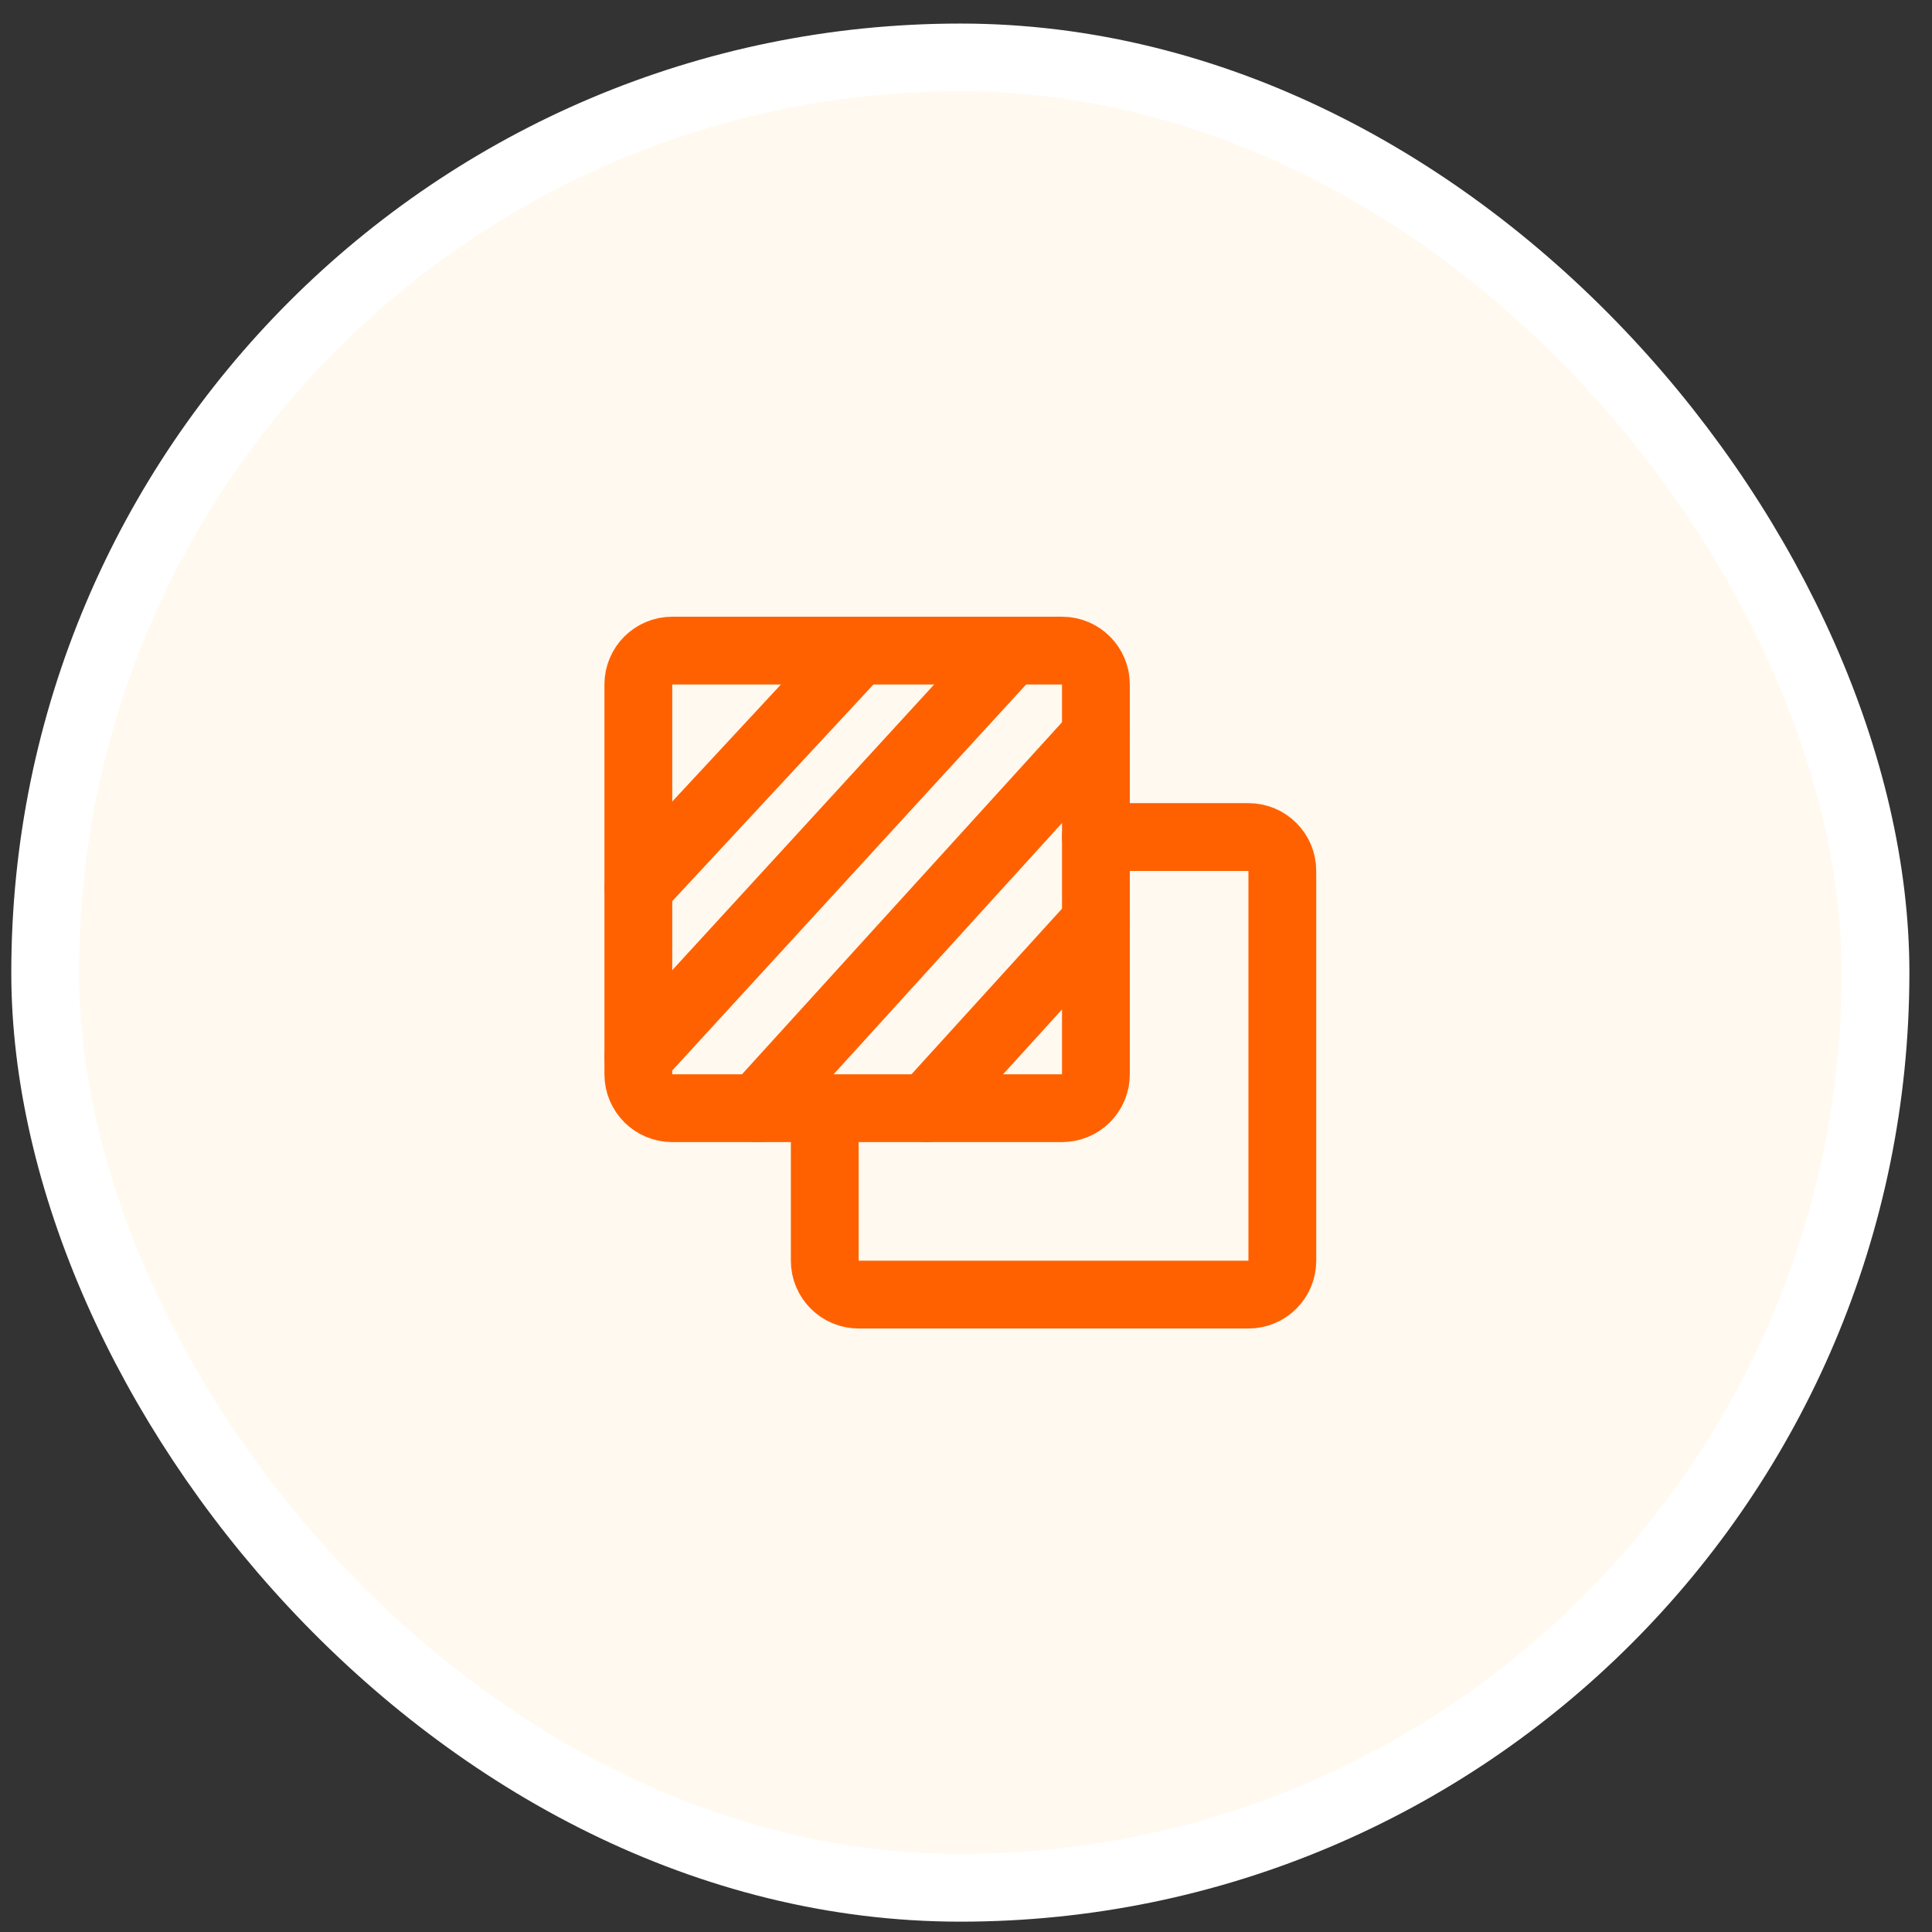
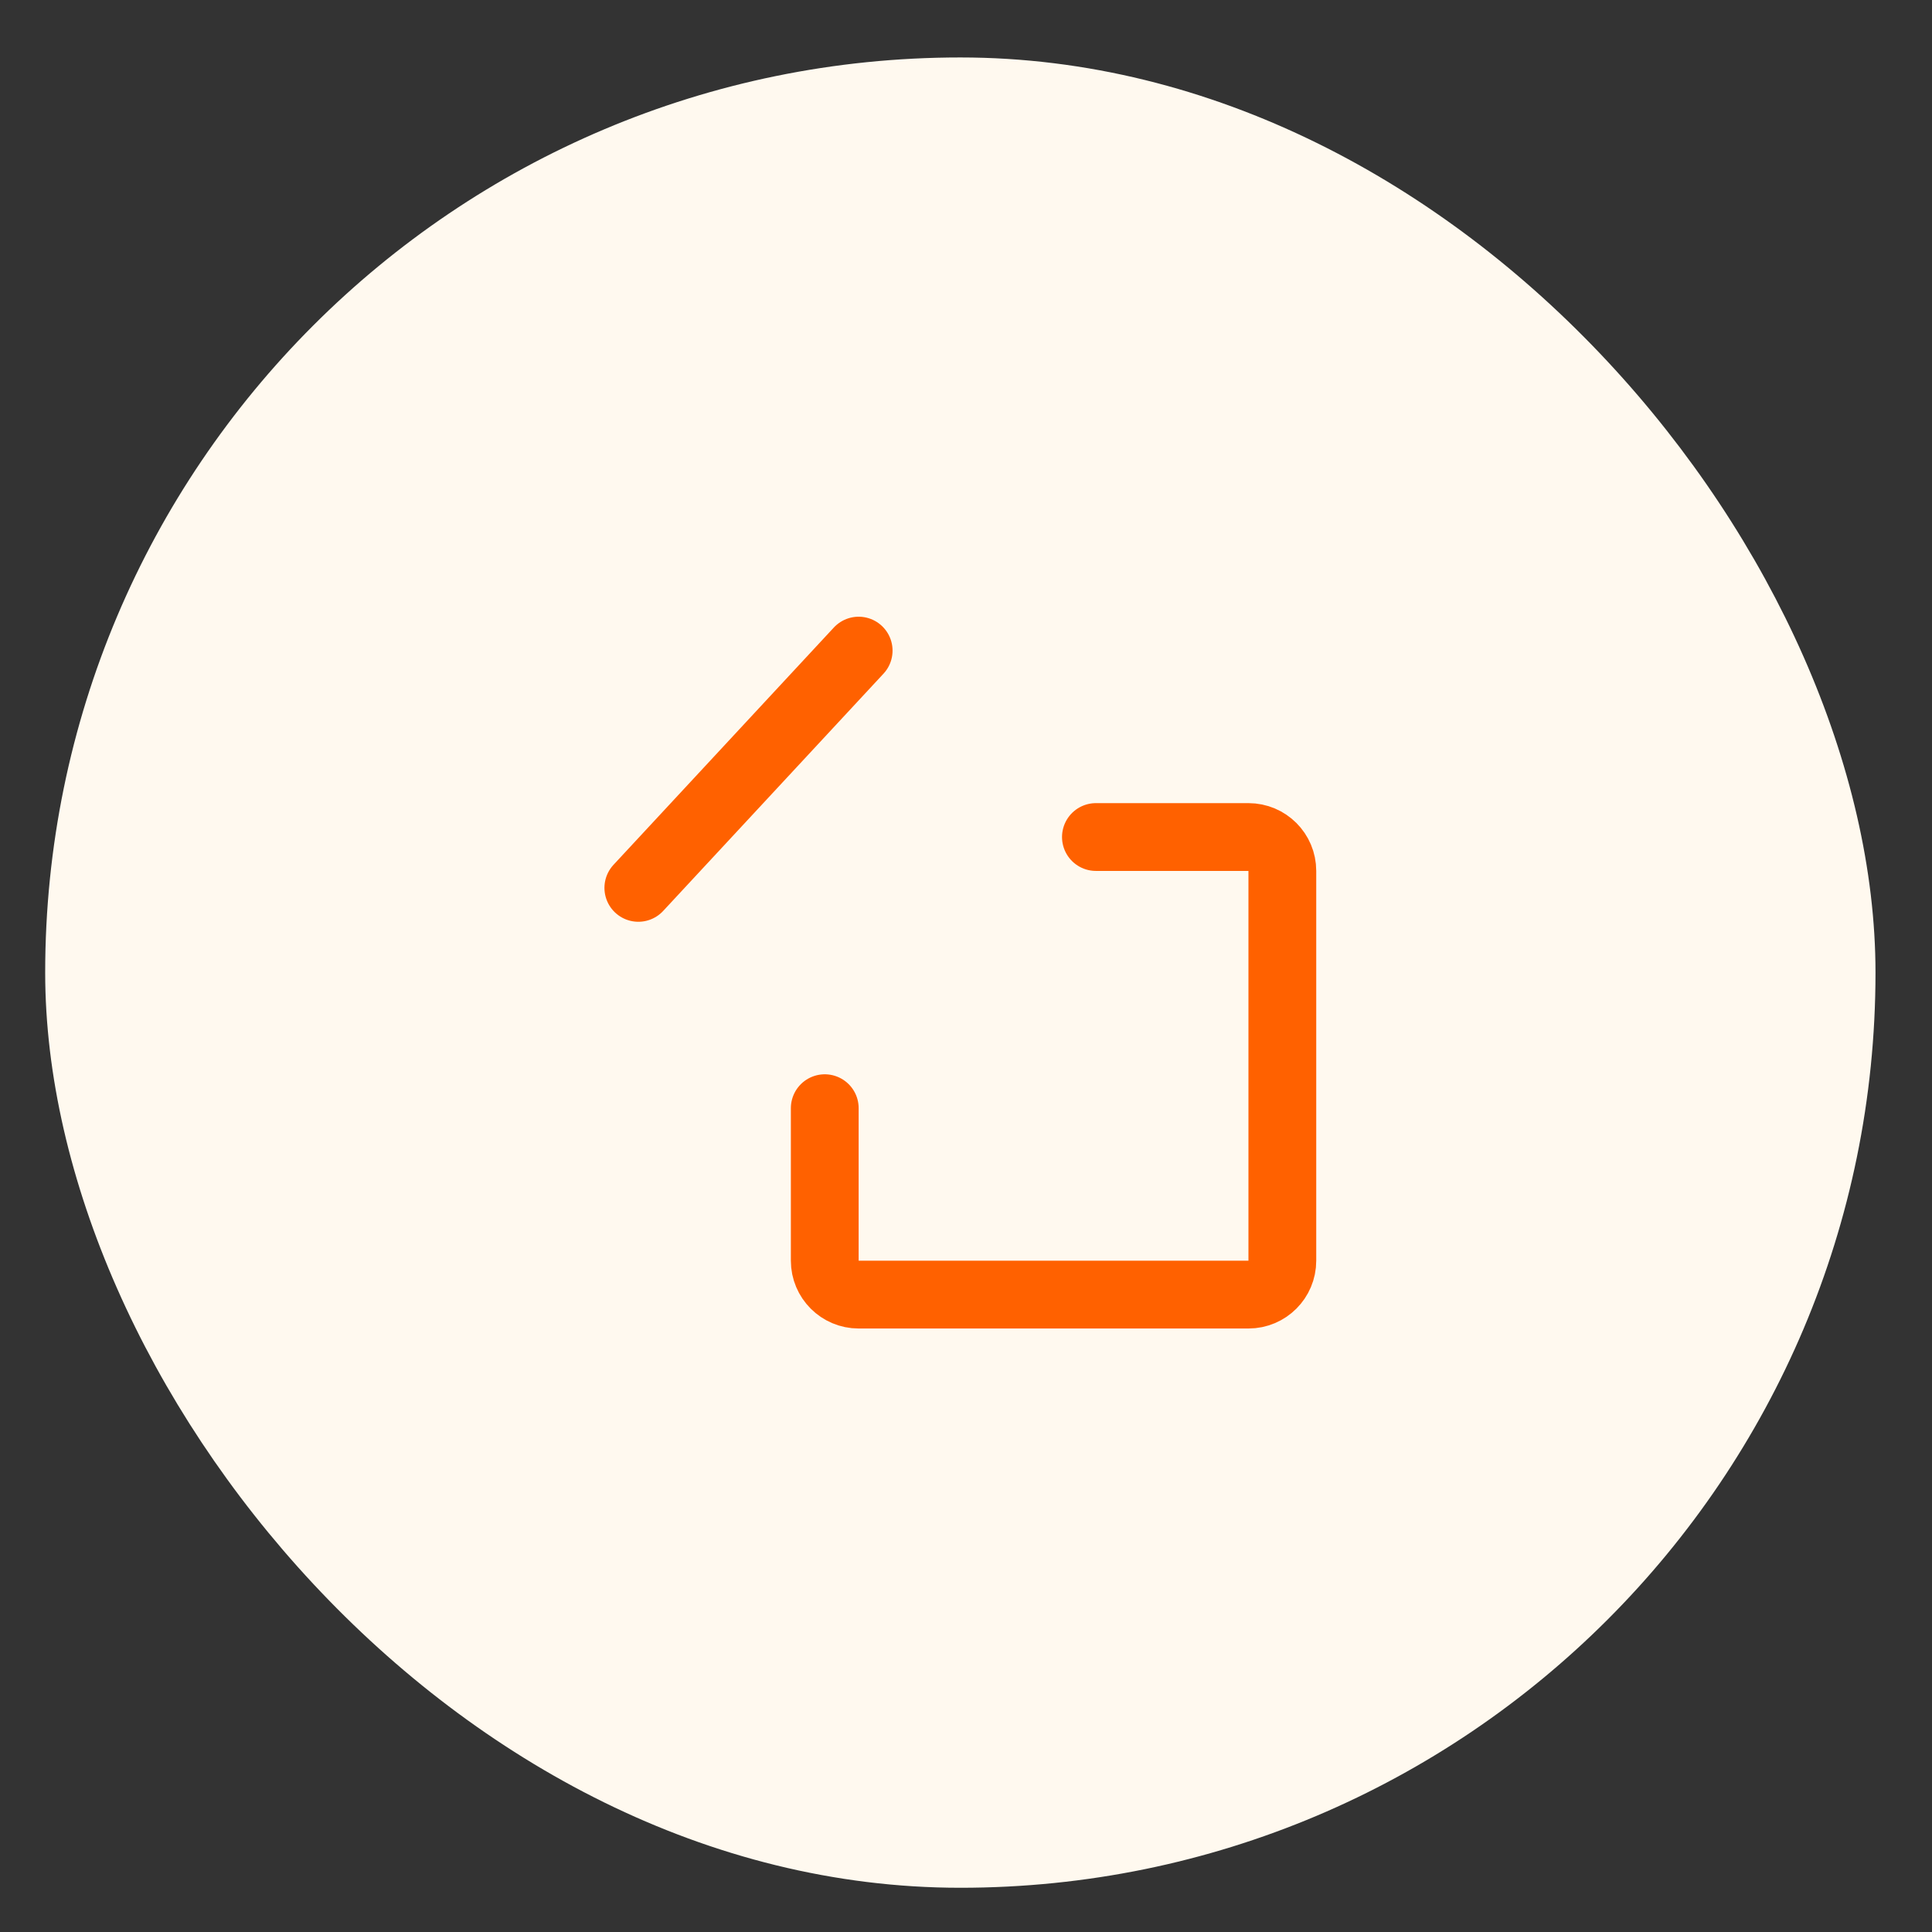
<svg xmlns="http://www.w3.org/2000/svg" width="57" height="57" viewBox="0 0 57 57" fill="none">
  <rect x="0" y="0" width="57" height="57" fill="#333333" stroke="none" />
  <rect x="1.333" y="1.695" width="54" height="54" rx="27" fill="#FFF9EF" />
-   <rect x="1.333" y="1.695" width="54" height="54" rx="27" stroke="white" stroke-width="2" />
  <path d="M32.333 24.695H36.833C37.386 24.695 37.833 25.142 37.833 25.695V37.195C37.833 37.747 37.386 38.195 36.833 38.195H25.333C24.781 38.195 24.333 37.747 24.333 37.195V32.695" stroke="#FF6100" stroke-width="2" stroke-linecap="round" stroke-linejoin="round" />
-   <path d="M31.333 19.195H19.833C19.281 19.195 18.833 19.642 18.833 20.195V31.695C18.833 32.247 19.281 32.695 19.833 32.695H31.333C31.886 32.695 32.333 32.247 32.333 31.695V20.195C32.333 19.642 31.886 19.195 31.333 19.195Z" stroke="#FF6100" stroke-width="2" stroke-linecap="round" stroke-linejoin="round" />
  <path d="M25.333 19.195L18.833 26.195" stroke="#FF6100" stroke-width="2" stroke-linecap="round" stroke-linejoin="round" />
-   <path d="M29.833 19.195L18.833 31.195" stroke="#FF6100" stroke-width="2" stroke-linecap="round" stroke-linejoin="round" />
-   <path d="M32.333 21.695L22.333 32.695" stroke="#FF6100" stroke-width="2" stroke-linecap="round" stroke-linejoin="round" />
-   <path d="M32.333 27.195L27.333 32.695" stroke="#FF6100" stroke-width="2" stroke-linecap="round" stroke-linejoin="round" />
</svg>